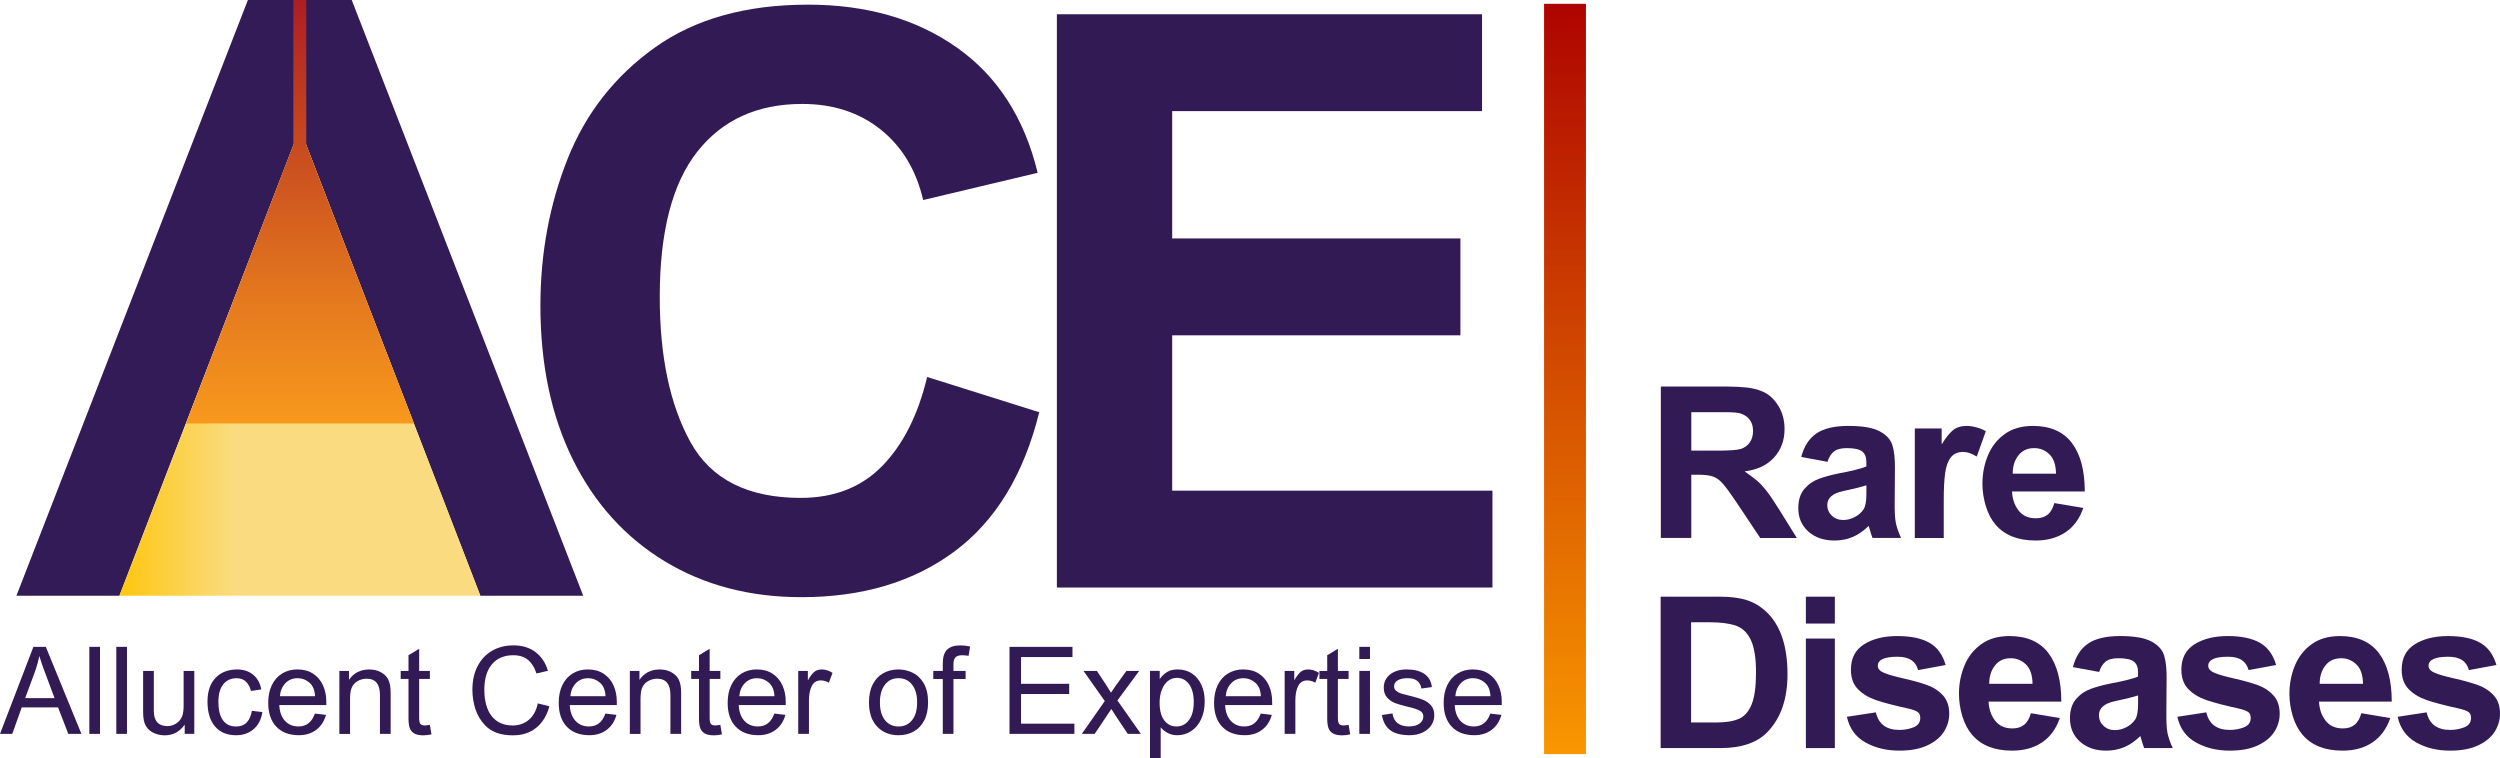
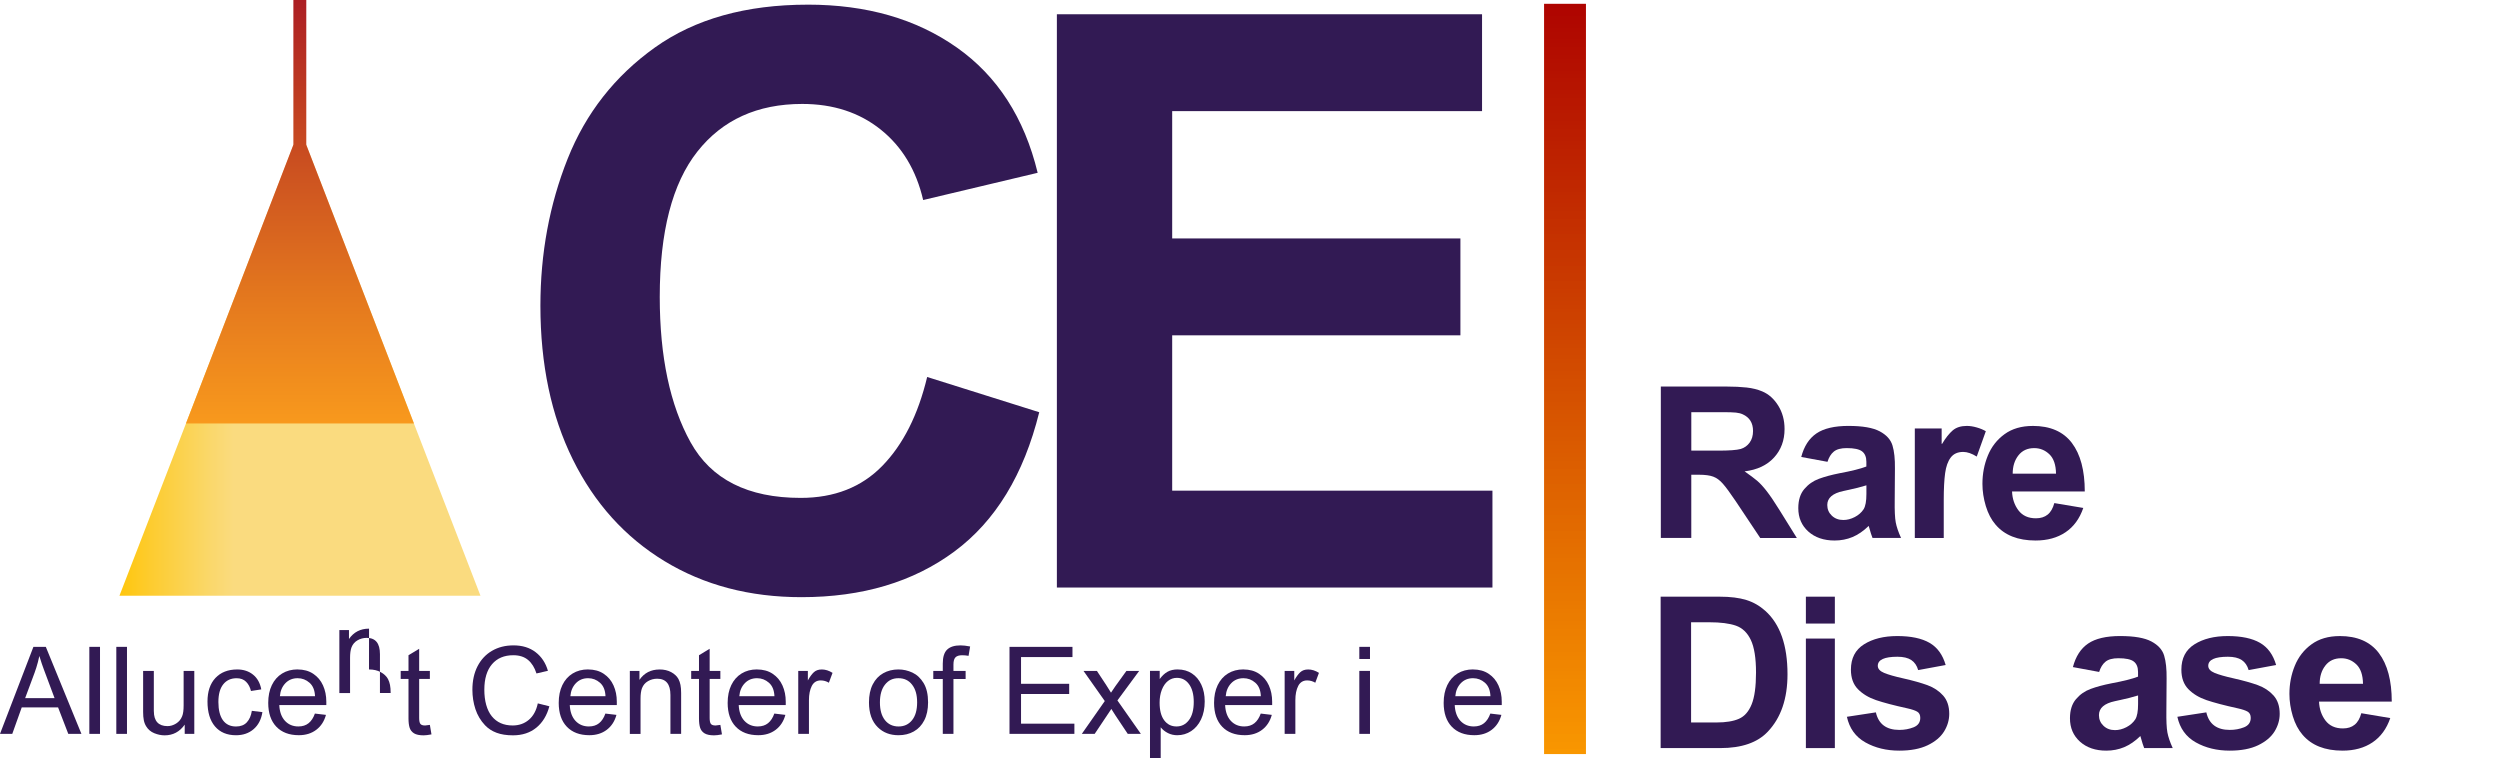
<svg xmlns="http://www.w3.org/2000/svg" id="Layer_1" data-name="Layer 1" viewBox="0 0 1468.88 445.4">
  <defs>
    <style> .cls-1 { fill: url(#linear-gradient-2); } .cls-2 { fill: #321b56; } .cls-3 { fill: none; } .cls-4 { fill: url(#linear-gradient-3); } .cls-5 { fill: #321a54; } .cls-6 { fill: url(#linear-gradient); } .cls-7 { clip-path: url(#clippath); } </style>
    <clipPath id="clippath">
      <rect class="cls-3" x="907.22" y="2.23" width="24.61" height="440.81" />
    </clipPath>
    <linearGradient id="linear-gradient" x1="-3395.81" y1="2903.26" x2="-3395.81" y2="-1681.74" gradientTransform="translate(1246 281.35) scale(.1 -.1)" gradientUnits="userSpaceOnUse">
      <stop offset="0" stop-color="#ac0000" />
      <stop offset="0" stop-color="#ac0100" />
      <stop offset="0" stop-color="#ad0100" />
      <stop offset=".01" stop-color="#ad0200" />
      <stop offset=".02" stop-color="#ad0200" />
      <stop offset=".02" stop-color="#ae0300" />
      <stop offset=".02" stop-color="#ae0400" />
      <stop offset=".03" stop-color="#ae0400" />
      <stop offset=".03" stop-color="#af0500" />
      <stop offset=".04" stop-color="#af0500" />
      <stop offset=".04" stop-color="#af0600" />
      <stop offset=".04" stop-color="#af0700" />
      <stop offset=".05" stop-color="#b00700" />
      <stop offset=".05" stop-color="#b00800" />
      <stop offset=".05" stop-color="#b00800" />
      <stop offset=".06" stop-color="#b10900" />
      <stop offset=".06" stop-color="#b10a00" />
      <stop offset=".07" stop-color="#b10a00" />
      <stop offset=".07" stop-color="#b20b00" />
      <stop offset=".07" stop-color="#b20b00" />
      <stop offset=".08" stop-color="#b20c00" />
      <stop offset=".08" stop-color="#b30d00" />
      <stop offset=".09" stop-color="#b30d00" />
      <stop offset=".09" stop-color="#b30e00" />
      <stop offset=".09" stop-color="#b30e00" />
      <stop offset=".1" stop-color="#b40f00" />
      <stop offset=".1" stop-color="#b41000" />
      <stop offset=".11" stop-color="#b41000" />
      <stop offset=".11" stop-color="#b51100" />
      <stop offset=".11" stop-color="#b51100" />
      <stop offset=".12" stop-color="#b51200" />
      <stop offset=".12" stop-color="#b61300" />
      <stop offset=".12" stop-color="#b61300" />
      <stop offset=".13" stop-color="#b61400" />
      <stop offset=".13" stop-color="#b61400" />
      <stop offset=".14" stop-color="#b71500" />
      <stop offset=".14" stop-color="#b71600" />
      <stop offset=".14" stop-color="#b71600" />
      <stop offset=".15" stop-color="#b81700" />
      <stop offset=".15" stop-color="#b81700" />
      <stop offset=".16" stop-color="#b81800" />
      <stop offset=".16" stop-color="#b91800" />
      <stop offset=".16" stop-color="#b91900" />
      <stop offset=".17" stop-color="#b91a00" />
      <stop offset=".17" stop-color="#b91a00" />
      <stop offset=".18" stop-color="#ba1b00" />
      <stop offset=".18" stop-color="#ba1b00" />
      <stop offset=".18" stop-color="#ba1c00" />
      <stop offset=".19" stop-color="#bb1d00" />
      <stop offset=".19" stop-color="#bb1d00" />
      <stop offset=".2" stop-color="#bb1e00" />
      <stop offset=".2" stop-color="#bc1e00" />
      <stop offset=".2" stop-color="#bc1f00" />
      <stop offset=".21" stop-color="#bc2000" />
      <stop offset=".21" stop-color="#bd2000" />
      <stop offset=".21" stop-color="#bd2100" />
      <stop offset=".22" stop-color="#bd2100" />
      <stop offset=".22" stop-color="#bd2200" />
      <stop offset=".23" stop-color="#be2300" />
      <stop offset=".23" stop-color="#be2300" />
      <stop offset=".23" stop-color="#be2400" />
      <stop offset=".24" stop-color="#bf2400" />
      <stop offset=".24" stop-color="#bf2500" />
      <stop offset=".25" stop-color="#bf2600" />
      <stop offset=".25" stop-color="#c02600" />
      <stop offset=".25" stop-color="#c02700" />
      <stop offset=".26" stop-color="#c02700" />
      <stop offset=".26" stop-color="#c02800" />
      <stop offset=".27" stop-color="#c12900" />
      <stop offset=".27" stop-color="#c12900" />
      <stop offset=".27" stop-color="#c12a00" />
      <stop offset=".28" stop-color="#c22a00" />
      <stop offset=".28" stop-color="#c22b00" />
      <stop offset=".29" stop-color="#c22c00" />
      <stop offset=".29" stop-color="#c32c00" />
      <stop offset=".29" stop-color="#c32d00" />
      <stop offset=".3" stop-color="#c32d00" />
      <stop offset=".3" stop-color="#c42e00" />
      <stop offset=".3" stop-color="#c42f00" />
      <stop offset=".31" stop-color="#c42f00" />
      <stop offset=".31" stop-color="#c43000" />
      <stop offset=".32" stop-color="#c53000" />
      <stop offset=".32" stop-color="#c53100" />
      <stop offset=".32" stop-color="#c53200" />
      <stop offset=".33" stop-color="#c63200" />
      <stop offset=".33" stop-color="#c63300" />
      <stop offset=".34" stop-color="#c63300" />
      <stop offset=".34" stop-color="#c73400" />
      <stop offset=".34" stop-color="#c73500" />
      <stop offset=".35" stop-color="#c73500" />
      <stop offset=".35" stop-color="#c73600" />
      <stop offset=".36" stop-color="#c83600" />
      <stop offset=".36" stop-color="#c83700" />
      <stop offset=".36" stop-color="#c83800" />
      <stop offset=".37" stop-color="#c93800" />
      <stop offset=".37" stop-color="#c93900" />
      <stop offset=".38" stop-color="#c93900" />
      <stop offset=".38" stop-color="#ca3a00" />
      <stop offset=".38" stop-color="#ca3b00" />
      <stop offset=".39" stop-color="#ca3b00" />
      <stop offset=".39" stop-color="#cb3c00" />
      <stop offset=".39" stop-color="#cb3c00" />
      <stop offset=".4" stop-color="#cb3d00" />
      <stop offset=".4" stop-color="#cb3e00" />
      <stop offset=".41" stop-color="#cc3e00" />
      <stop offset=".41" stop-color="#cc3f00" />
      <stop offset=".41" stop-color="#cc3f00" />
      <stop offset=".42" stop-color="#cd4000" />
      <stop offset=".42" stop-color="#cd4100" />
      <stop offset=".43" stop-color="#cd4100" />
      <stop offset=".43" stop-color="#ce4200" />
      <stop offset=".43" stop-color="#ce4200" />
      <stop offset=".44" stop-color="#ce4300" />
      <stop offset=".44" stop-color="#ce4400" />
      <stop offset=".45" stop-color="#cf4400" />
      <stop offset=".45" stop-color="#cf4500" />
      <stop offset=".45" stop-color="#cf4500" />
      <stop offset=".46" stop-color="#d04600" />
      <stop offset=".46" stop-color="#d04700" />
      <stop offset=".46" stop-color="#d04700" />
      <stop offset=".47" stop-color="#d14800" />
      <stop offset=".47" stop-color="#d14800" />
      <stop offset=".48" stop-color="#d14900" />
      <stop offset=".48" stop-color="#d14a00" />
      <stop offset=".48" stop-color="#d24a00" />
      <stop offset=".49" stop-color="#d24b00" />
      <stop offset=".49" stop-color="#d24b00" />
      <stop offset=".5" stop-color="#d34c00" />
      <stop offset=".5" stop-color="#d34c00" />
      <stop offset=".5" stop-color="#d34d00" />
      <stop offset=".51" stop-color="#d44e00" />
      <stop offset=".51" stop-color="#d44e00" />
      <stop offset=".52" stop-color="#d44f00" />
      <stop offset=".52" stop-color="#d54f00" />
      <stop offset=".52" stop-color="#d55000" />
      <stop offset=".53" stop-color="#d55100" />
      <stop offset=".53" stop-color="#d55100" />
      <stop offset=".54" stop-color="#d65200" />
      <stop offset=".54" stop-color="#d65200" />
      <stop offset=".54" stop-color="#d65300" />
      <stop offset=".55" stop-color="#d75400" />
      <stop offset=".55" stop-color="#d75400" />
      <stop offset=".55" stop-color="#d75500" />
      <stop offset=".56" stop-color="#d85500" />
      <stop offset=".56" stop-color="#d85600" />
      <stop offset=".57" stop-color="#d85700" />
      <stop offset=".57" stop-color="#d85700" />
      <stop offset=".57" stop-color="#d95800" />
      <stop offset=".58" stop-color="#d95800" />
      <stop offset=".58" stop-color="#d95900" />
      <stop offset=".59" stop-color="#da5a00" />
      <stop offset=".59" stop-color="#da5a00" />
      <stop offset=".59" stop-color="#da5b00" />
      <stop offset=".6" stop-color="#db5b00" />
      <stop offset=".6" stop-color="#db5c00" />
      <stop offset=".61" stop-color="#db5d00" />
      <stop offset=".61" stop-color="#dc5d00" />
      <stop offset=".61" stop-color="#dc5e00" />
      <stop offset=".62" stop-color="#dc5e00" />
      <stop offset=".62" stop-color="#dc5f00" />
      <stop offset=".62" stop-color="#dd6000" />
      <stop offset=".63" stop-color="#dd6000" />
      <stop offset=".63" stop-color="#dd6100" />
      <stop offset=".64" stop-color="#de6100" />
      <stop offset=".64" stop-color="#de6200" />
      <stop offset=".64" stop-color="#de6300" />
      <stop offset=".65" stop-color="#df6300" />
      <stop offset=".65" stop-color="#df6400" />
      <stop offset=".66" stop-color="#df6400" />
      <stop offset=".66" stop-color="#df6500" />
      <stop offset=".66" stop-color="#e06600" />
      <stop offset=".67" stop-color="#e06600" />
      <stop offset=".67" stop-color="#e06700" />
      <stop offset=".68" stop-color="#e16700" />
      <stop offset=".68" stop-color="#e16800" />
      <stop offset=".68" stop-color="#e16900" />
      <stop offset=".69" stop-color="#e26900" />
      <stop offset=".69" stop-color="#e26a00" />
      <stop offset=".7" stop-color="#e26a00" />
      <stop offset=".7" stop-color="#e26b00" />
      <stop offset=".7" stop-color="#e36c00" />
      <stop offset=".71" stop-color="#e36c00" />
      <stop offset=".71" stop-color="#e36d00" />
      <stop offset=".71" stop-color="#e46d00" />
      <stop offset=".72" stop-color="#e46e00" />
      <stop offset=".72" stop-color="#e46f00" />
      <stop offset=".73" stop-color="#e56f00" />
      <stop offset=".73" stop-color="#e57000" />
      <stop offset=".73" stop-color="#e57000" />
      <stop offset=".74" stop-color="#e67100" />
      <stop offset=".74" stop-color="#e67200" />
      <stop offset=".75" stop-color="#e67200" />
      <stop offset=".75" stop-color="#e67300" />
      <stop offset=".75" stop-color="#e77300" />
      <stop offset=".76" stop-color="#e77400" />
      <stop offset=".76" stop-color="#e77500" />
      <stop offset=".77" stop-color="#e87500" />
      <stop offset=".77" stop-color="#e87600" />
      <stop offset=".77" stop-color="#e87600" />
      <stop offset=".78" stop-color="#e97700" />
      <stop offset=".78" stop-color="#e97800" />
      <stop offset=".79" stop-color="#e97800" />
      <stop offset=".79" stop-color="#e97900" />
      <stop offset=".79" stop-color="#ea7900" />
      <stop offset=".8" stop-color="#ea7a00" />
      <stop offset=".8" stop-color="#ea7b00" />
      <stop offset=".8" stop-color="#eb7b00" />
      <stop offset=".81" stop-color="#eb7c00" />
      <stop offset=".81" stop-color="#eb7c00" />
      <stop offset=".82" stop-color="#ec7d00" />
      <stop offset=".82" stop-color="#ec7d00" />
      <stop offset=".82" stop-color="#ec7e00" />
      <stop offset=".83" stop-color="#ed7f00" />
      <stop offset=".83" stop-color="#ed7f00" />
      <stop offset=".84" stop-color="#ed8000" />
      <stop offset=".84" stop-color="#ed8000" />
      <stop offset=".84" stop-color="#ee8100" />
      <stop offset=".85" stop-color="#ee8200" />
      <stop offset=".85" stop-color="#ee8200" />
      <stop offset=".86" stop-color="#ef8300" />
      <stop offset=".86" stop-color="#ef8300" />
      <stop offset=".86" stop-color="#ef8400" />
      <stop offset=".87" stop-color="#f08500" />
      <stop offset=".87" stop-color="#f08500" />
      <stop offset=".88" stop-color="#f08600" />
      <stop offset=".88" stop-color="#f08600" />
      <stop offset=".88" stop-color="#f18700" />
      <stop offset=".89" stop-color="#f18800" />
      <stop offset=".89" stop-color="#f18800" />
      <stop offset=".89" stop-color="#f28900" />
      <stop offset=".9" stop-color="#f28900" />
      <stop offset=".9" stop-color="#f28a00" />
      <stop offset=".91" stop-color="#f38b00" />
      <stop offset=".91" stop-color="#f38b00" />
      <stop offset=".91" stop-color="#f38c00" />
      <stop offset=".92" stop-color="#f48c00" />
      <stop offset=".92" stop-color="#f48d00" />
      <stop offset=".93" stop-color="#f48e00" />
      <stop offset=".93" stop-color="#f48e00" />
      <stop offset=".93" stop-color="#f58f00" />
      <stop offset=".94" stop-color="#f58f00" />
      <stop offset=".94" stop-color="#f59000" />
      <stop offset=".95" stop-color="#f69100" />
      <stop offset=".95" stop-color="#f69100" />
      <stop offset=".95" stop-color="#f69200" />
      <stop offset=".96" stop-color="#f79200" />
      <stop offset=".96" stop-color="#f79300" />
      <stop offset=".96" stop-color="#f79400" />
      <stop offset=".97" stop-color="#f79400" />
      <stop offset=".97" stop-color="#f89500" />
      <stop offset=".98" stop-color="#f89500" />
      <stop offset=".98" stop-color="#f89600" />
      <stop offset=".98" stop-color="#f99700" />
      <stop offset=".99" stop-color="#f99700" />
      <stop offset=".99" stop-color="#f99800" />
      <stop offset="1" stop-color="#fa9800" />
      <stop offset="1" stop-color="#fa9900" />
    </linearGradient>
    <linearGradient id="linear-gradient-2" x1="32.38" y1="265.31" x2="137.37" y2="265.31" gradientTransform="translate(0 478.07) scale(1 -1)" gradientUnits="userSpaceOnUse">
      <stop offset=".35" stop-color="#ffc60b" />
      <stop offset=".54" stop-color="#fdcc30" />
      <stop offset=".85" stop-color="#fad768" />
      <stop offset="1" stop-color="#fadb7f" />
    </linearGradient>
    <linearGradient id="linear-gradient-3" x1="176.24" y1="229.27" x2="176.24" y2="478.07" gradientTransform="translate(0 478.07) scale(1 -1)" gradientUnits="userSpaceOnUse">
      <stop offset="0" stop-color="#f8991d" />
      <stop offset=".28" stop-color="#e57a1e" />
      <stop offset=".88" stop-color="#b62e22" />
      <stop offset="1" stop-color="#ac1e23" />
    </linearGradient>
  </defs>
  <path class="cls-5" d="M474.66,2.73c34.5,0,63.67,8.39,87.5,25.17,23.84,16.78,39.69,41.32,47.52,73.63l-67.27,16c-4.08-17.57-12.4-31.36-24.94-41.4-12.54-10.04-27.91-15.06-46.1-15.06-26.35,0-46.89,9.33-61.63,28-14.74,18.66-22.1,47.11-22.1,85.38,0,35.13,6.03,63.59,18.1,85.4,12.08,21.79,33.65,32.69,64.69,32.69,19.76,0,35.76-6.27,47.98-18.81,12.23-12.55,21.02-29.96,26.35-52.23l65.85,20.71c-9.1,36.7-25.72,63.98-49.88,81.85-24.14,17.88-54.08,26.81-89.83,26.81-30.43,0-57.25-7.05-80.46-21.17-23.21-14.11-41.17-34.03-53.88-59.75-12.7-25.72-19.04-55.83-19.04-90.33,0-30.72,5.33-59.49,16-86.31,10.67-26.82,27.76-48.61,51.27-65.4,23.53-16.78,53.48-25.17,89.85-25.17Z" />
  <path class="cls-5" d="M870.78,65.29h-182.06v74.81h169.35v56.92h-169.35v91.27h188.17v56.92h-255.92V8.38h249.81v56.92Z" />
  <g class="cls-7">
    <path class="cls-6" d="M907.22,2.23v440.81h24.61V2.23h-24.61Z" />
  </g>
  <path class="cls-5" d="M1035.48,230c3.72,1.57,6.82,4.34,9.31,8.31,2.48,3.97,3.73,8.57,3.73,13.79,0,6.63-2.06,12.2-6.17,16.71-4.1,4.52-9.87,7.23-17.31,8.15,3.22,2.24,5.68,4.08,7.38,5.52,1.71,1.45,3.57,3.47,5.6,6.08,2.03,2.61,4.53,6.32,7.52,11.13l10.19,16.4h-21.5l-14.42-21.63c-3.22-4.79-5.73-8.2-7.52-10.23-1.78-2.04-3.66-3.43-5.65-4.17-1.99-.75-4.8-1.13-8.44-1.13h-4.48v37.15h-17.9v-88.96h38.9c4.22,0,8.05.19,11.48.56,3.44.38,6.53,1.15,9.27,2.31ZM1022.79,263.79c2.15-.67,3.89-1.91,5.21-3.73,1.33-1.82,2-4.09,2-6.83,0-4.72-2.03-7.99-6.08-9.81-1.08-.5-2.41-.83-3.98-1-1.57-.17-4.26-.25-8.06-.25h-18.15v22.6h15.77c6.46,0,10.89-.32,13.29-.98Z" />
  <path class="cls-5" d="M1086.16,250.25c8.19,0,14.28,1.06,18.25,3.17,3.98,2.11,6.49,4.89,7.52,8.33,1.04,3.43,1.52,7.96,1.44,13.58l-.13,18.77c-.08,5.88.11,10.14.6,12.79.5,2.66,1.54,5.72,3.13,9.19h-16.77c-.42-.92-1.17-3.28-2.25-7.08-3.06,2.99-6.22,5.17-9.5,6.54-3.27,1.36-6.77,2.04-10.5,2.04-6.38,0-11.53-1.76-15.46-5.27-3.93-3.53-5.9-8.11-5.9-13.75,0-4.72,1.18-8.46,3.54-11.23,2.36-2.78,5.23-4.78,8.63-6.02,3.4-1.25,7.42-2.33,12.04-3.25,7.13-1.32,12.39-2.64,15.79-3.96v-2.75c0-2.8-.83-4.84-2.5-6.13-1.66-1.29-4.68-1.94-9.06-1.94-3.39,0-5.92.69-7.58,2.06-1.66,1.36-2.89,3.36-3.71,6l-15.42-2.85c1.65-6.29,4.63-10.9,8.94-13.83,4.32-2.94,10.61-4.42,18.9-4.42ZM1085.91,287.87l-2.85.63c-6.29,1.33-9.44,4.07-9.44,8.21,0,2.49.89,4.58,2.67,6.27,1.78,1.7,4.03,2.54,6.77,2.54,2.23,0,4.47-.57,6.71-1.73,2.23-1.17,3.97-2.7,5.21-4.6,1.08-1.73,1.63-4.71,1.63-8.94v-5.1c-3.24,1-6.8,1.91-10.69,2.73Z" />
  <path class="cls-5" d="M1155.58,250.25c1.83,0,3.76.29,5.79.88,2.03.57,3.82,1.31,5.4,2.23l-5.33,14.9c-2.91-1.82-5.56-2.73-7.96-2.73-3.22,0-5.67,1.1-7.33,3.29-1.66,2.2-2.75,5.27-3.29,9.21-.54,3.93-.81,9.17-.81,15.71v22.35h-17v-64.35h15.77v9.06h.25c2.07-3.47,4.14-6.09,6.21-7.88,2.07-1.78,4.84-2.67,8.31-2.67Z" />
  <path class="cls-5" d="M1194.35,250.25c10.26,0,17.92,3.33,22.98,10,5.05,6.67,7.58,16.17,7.58,28.5h-42.73c.17,4.31,1.42,8.02,3.77,11.13,2.36,3.1,5.78,4.65,10.25,4.65,2.82,0,5.11-.72,6.9-2.17,1.79-1.44,3.09-3.7,3.92-6.77l17.02,2.85c-2.16,6.29-5.64,11.06-10.44,14.29-4.81,3.24-10.68,4.85-17.63,4.85-10.36,0-18.19-3.11-23.48-9.33-2.49-2.89-4.4-6.53-5.73-10.92-1.32-4.39-1.98-8.74-1.98-13.06,0-5.88,1.05-11.4,3.17-16.56,2.11-5.18,5.38-9.38,9.81-12.6,4.43-3.23,9.96-4.85,16.58-4.85ZM1182.56,278.31h25.46c-.08-5.21-1.39-9.01-3.92-11.42-2.53-2.4-5.49-3.6-8.88-3.6-3.97,0-7.08,1.43-9.31,4.29-2.24,2.85-3.35,6.43-3.35,10.73Z" />
  <path class="cls-5" d="M1037.21,358.91c8.69,7.79,13.04,20.22,13.04,37.27,0,14.33-3.85,25.56-11.54,33.67-6.06,6.46-15.38,9.69-27.96,9.69h-35.04v-88.96h34.67c6.29,0,11.51.65,15.65,1.94,4.14,1.28,7.86,3.41,11.19,6.4ZM1031.75,395.18c0-8.53-1.02-14.92-3.06-19.19-2.03-4.26-4.95-7.05-8.75-8.38-3.81-1.33-9.02-2-15.65-2h-10.69v58.88h14.92c5.54,0,9.94-.72,13.21-2.17,3.28-1.44,5.76-4.28,7.46-8.5,1.71-4.22,2.56-10.44,2.56-18.65Z" />
  <path class="cls-5" d="M1078.07,366.37h-17.02v-15.79h17.02v15.79ZM1078.07,439.54h-17.02v-64.35h17.02v64.35Z" />
  <path class="cls-5" d="M1114.72,373.71c8.04,0,14.36,1.33,18.96,3.98,4.59,2.64,7.76,6.99,9.5,13.04l-16.15,2.98c-.75-2.65-2.1-4.61-4.04-5.9-1.95-1.29-4.66-1.94-8.15-1.94-7.7,0-11.54,1.78-11.54,5.33,0,1.75,1.26,3.15,3.77,4.19,2.53,1.03,6.19,2.08,11,3.15,5.89,1.33,10.69,2.68,14.42,4.04,3.72,1.36,6.78,3.39,9.19,6.08,2.4,2.7,3.6,6.28,3.6,10.75,0,3.64-1.02,7.1-3.04,10.38-2.03,3.27-5.24,5.96-9.63,8.08-4.39,2.11-9.94,3.17-16.65,3.17-7.54,0-14.2-1.61-19.96-4.85-5.75-3.23-9.37-8.25-10.85-15.04l17.02-2.6c1.57,6.88,6.17,10.31,13.79,10.31,2.98,0,5.78-.51,8.38-1.54,2.61-1.04,3.92-2.89,3.92-5.54,0-1.73-.6-2.95-1.81-3.65-1.2-.71-3.11-1.35-5.75-1.94-7.88-1.73-14.01-3.34-18.4-4.83-4.39-1.5-7.95-3.65-10.69-6.46-2.74-2.82-4.1-6.63-4.1-11.44,0-6.71,2.57-11.67,7.71-14.9,5.14-3.23,11.64-4.85,19.5-4.85Z" />
-   <path class="cls-5" d="M1180.56,373.71c10.26,0,17.92,3.33,22.98,10,5.05,6.67,7.58,16.17,7.58,28.5h-42.73c.17,4.31,1.42,8.02,3.77,11.13,2.36,3.1,5.78,4.65,10.25,4.65,2.82,0,5.11-.72,6.9-2.17,1.79-1.44,3.09-3.7,3.92-6.77l17.02,2.85c-2.16,6.29-5.64,11.06-10.44,14.29-4.81,3.24-10.68,4.85-17.63,4.85-10.36,0-18.19-3.11-23.48-9.33-2.49-2.89-4.4-6.53-5.73-10.92-1.32-4.39-1.98-8.74-1.98-13.06,0-5.88,1.05-11.4,3.17-16.56,2.11-5.18,5.38-9.38,9.81-12.6,4.43-3.23,9.96-4.85,16.58-4.85ZM1168.77,401.77h25.46c-.08-5.21-1.39-9.01-3.92-11.42-2.53-2.4-5.49-3.6-8.88-3.6-3.97,0-7.08,1.43-9.31,4.29-2.24,2.85-3.35,6.43-3.35,10.73Z" />
  <path class="cls-5" d="M1245.78,373.71c8.19,0,14.28,1.06,18.25,3.17,3.98,2.11,6.49,4.89,7.52,8.33,1.04,3.43,1.52,7.96,1.44,13.58l-.13,18.77c-.08,5.88.11,10.14.6,12.79.5,2.66,1.54,5.72,3.13,9.19h-16.77c-.42-.92-1.17-3.28-2.25-7.08-3.06,2.99-6.22,5.17-9.5,6.54-3.27,1.36-6.77,2.04-10.5,2.04-6.38,0-11.53-1.76-15.46-5.27-3.93-3.53-5.9-8.11-5.9-13.75,0-4.72,1.18-8.46,3.54-11.23,2.36-2.78,5.23-4.78,8.63-6.02,3.4-1.25,7.42-2.33,12.04-3.25,7.13-1.32,12.39-2.64,15.79-3.96v-2.75c0-2.8-.83-4.84-2.5-6.13-1.66-1.29-4.68-1.94-9.06-1.94-3.39,0-5.92.69-7.58,2.06-1.66,1.36-2.89,3.36-3.71,6l-15.42-2.85c1.65-6.29,4.63-10.9,8.94-13.83,4.32-2.94,10.61-4.42,18.9-4.42ZM1245.53,411.33l-2.85.63c-6.29,1.33-9.44,4.07-9.44,8.21,0,2.49.89,4.58,2.67,6.27,1.78,1.7,4.03,2.54,6.77,2.54,2.23,0,4.47-.57,6.71-1.73,2.23-1.17,3.97-2.7,5.21-4.6,1.08-1.73,1.63-4.71,1.63-8.94v-5.1c-3.24,1-6.8,1.91-10.69,2.73Z" />
  <path class="cls-5" d="M1308.88,373.71c8.04,0,14.36,1.33,18.96,3.98,4.59,2.64,7.76,6.99,9.5,13.04l-16.15,2.98c-.75-2.65-2.1-4.61-4.04-5.9-1.95-1.29-4.66-1.94-8.15-1.94-7.7,0-11.54,1.78-11.54,5.33,0,1.75,1.26,3.15,3.77,4.19,2.53,1.03,6.19,2.08,11,3.15,5.89,1.33,10.69,2.68,14.42,4.04,3.72,1.36,6.78,3.39,9.19,6.08,2.4,2.7,3.6,6.28,3.6,10.75,0,3.64-1.02,7.1-3.04,10.38-2.03,3.27-5.24,5.96-9.63,8.08-4.39,2.11-9.94,3.17-16.65,3.17-7.54,0-14.2-1.61-19.96-4.85-5.75-3.23-9.37-8.25-10.85-15.04l17.02-2.6c1.57,6.88,6.17,10.31,13.79,10.31,2.98,0,5.78-.51,8.38-1.54,2.61-1.04,3.92-2.89,3.92-5.54,0-1.73-.6-2.95-1.81-3.65-1.2-.71-3.11-1.35-5.75-1.94-7.88-1.73-14.01-3.34-18.4-4.83-4.39-1.5-7.95-3.65-10.69-6.46-2.74-2.82-4.1-6.63-4.1-11.44,0-6.71,2.57-11.67,7.71-14.9,5.14-3.23,11.64-4.85,19.5-4.85Z" />
  <path class="cls-5" d="M1374.72,373.71c10.26,0,17.92,3.33,22.98,10,5.05,6.67,7.58,16.17,7.58,28.5h-42.73c.17,4.31,1.42,8.02,3.77,11.13,2.36,3.1,5.78,4.65,10.25,4.65,2.82,0,5.11-.72,6.9-2.17,1.79-1.44,3.09-3.7,3.92-6.77l17.02,2.85c-2.16,6.29-5.64,11.06-10.44,14.29-4.81,3.24-10.68,4.85-17.63,4.85-10.36,0-18.19-3.11-23.48-9.33-2.49-2.89-4.4-6.53-5.73-10.92-1.32-4.39-1.98-8.74-1.98-13.06,0-5.88,1.05-11.4,3.17-16.56,2.11-5.18,5.38-9.38,9.81-12.6,4.43-3.23,9.96-4.85,16.58-4.85ZM1362.93,401.77h25.46c-.08-5.21-1.39-9.01-3.92-11.42-2.53-2.4-5.49-3.6-8.88-3.6-3.97,0-7.08,1.43-9.31,4.29-2.24,2.85-3.35,6.43-3.35,10.73Z" />
-   <path class="cls-5" d="M1438.32,373.71c8.04,0,14.36,1.33,18.96,3.98,4.59,2.64,7.76,6.99,9.5,13.04l-16.15,2.98c-.75-2.65-2.1-4.61-4.04-5.9-1.95-1.29-4.66-1.94-8.15-1.94-7.7,0-11.54,1.78-11.54,5.33,0,1.75,1.26,3.15,3.77,4.19,2.53,1.03,6.19,2.08,11,3.15,5.89,1.33,10.69,2.68,14.42,4.04,3.72,1.36,6.78,3.39,9.19,6.08,2.4,2.7,3.6,6.28,3.6,10.75,0,3.64-1.02,7.1-3.04,10.38-2.03,3.27-5.24,5.96-9.63,8.08-4.39,2.11-9.94,3.17-16.65,3.17-7.54,0-14.2-1.61-19.96-4.85-5.75-3.23-9.37-8.25-10.85-15.04l17.02-2.6c1.57,6.88,6.17,10.31,13.79,10.31,2.98,0,5.78-.51,8.38-1.54,2.61-1.04,3.92-2.89,3.92-5.54,0-1.73-.6-2.95-1.81-3.65-1.2-.71-3.11-1.35-5.75-1.94-7.88-1.73-14.01-3.34-18.4-4.83-4.39-1.5-7.95-3.65-10.69-6.46-2.74-2.82-4.1-6.63-4.1-11.44,0-6.71,2.57-11.67,7.71-14.9,5.14-3.23,11.64-4.85,19.5-4.85Z" />
  <path class="cls-5" d="M47.83,431.19h-7.71l-6-15.56H12.77l-5.56,15.56H0l19.63-51.13h7.29l20.92,51.13ZM20.35,395.19l-5.58,15h17.29l-6.29-16.85c-.77-2-1.65-4.64-2.65-7.92,0,.24-.29,1.44-.85,3.6-.57,2.17-1.21,4.22-1.92,6.17Z" />
  <path class="cls-5" d="M58.76,431.19h-6.27v-51.13h6.27v51.13Z" />
  <path class="cls-5" d="M74.61,431.19h-6.27v-51.13h6.27v51.13Z" />
  <path class="cls-5" d="M90.4,417.9c0,2.86.67,5.04,2.02,6.52,1.36,1.47,3.35,2.21,5.98,2.21,1.76,0,3.46-.51,5.1-1.54,1.64-1.03,2.82-2.46,3.54-4.31.57-1.39.85-3.48.85-6.29v-20.29h6.27v37h-5.63v-5.44c-2.96,4.2-6.89,6.29-11.79,6.29-2,0-4.03-.42-6.08-1.25-2.04-.83-3.64-2.18-4.77-4.04-.67-1.08-1.14-2.29-1.4-3.63-.27-1.33-.4-2.95-.4-4.85v-24.08h6.29v23.71Z" />
  <path class="cls-5" d="M139.4,393.34c3.67,0,6.76,1.02,9.27,3.04,2.53,2.03,4.15,4.92,4.85,8.67l-6.06.94c-.53-2.23-1.49-4.04-2.88-5.42-1.38-1.39-3.23-2.08-5.56-2.08-3.33,0-5.95,1.2-7.85,3.58-1.91,2.38-2.85,5.85-2.85,10.42s.89,8.23,2.67,10.69c1.79,2.45,4.35,3.67,7.69,3.67,2.72,0,4.84-.82,6.35-2.46,1.53-1.65,2.51-3.9,2.94-6.75l6.21.77c-.67,4.29-2.4,7.64-5.19,10.02-2.78,2.38-6.22,3.56-10.31,3.56-5.28,0-9.4-1.72-12.35-5.17-2.95-3.46-4.42-8.33-4.42-14.63,0-5.9,1.55-10.52,4.67-13.85,3.13-3.33,7.4-5,12.83-5Z" />
  <path class="cls-5" d="M174.87,393.34c3.57,0,6.63.85,9.17,2.54,2.55,1.7,4.47,3.97,5.75,6.83,1.29,2.85,1.94,6.04,1.94,9.56v2h-27.63c.18,3.95,1.29,7.03,3.33,9.25,2.05,2.21,4.68,3.31,7.88,3.31,2.43,0,4.44-.64,6.02-1.92,1.59-1.29,2.82-3.17,3.69-5.65l6.5.77c-1,3.72-2.9,6.65-5.69,8.77-2.78,2.11-6.19,3.17-10.23,3.17-5.67,0-10.08-1.67-13.25-5s-4.75-8-4.75-14c0-4,.71-7.47,2.13-10.42,1.43-2.96,3.44-5.23,6.04-6.83,2.59-1.59,5.63-2.4,9.1-2.4ZM164.46,409.05h20.63c-.14-3.51-1.22-6.15-3.25-7.92-2.02-1.76-4.33-2.65-6.96-2.65-2.95,0-5.36,1-7.25,3-1.88,2-2.93,4.52-3.17,7.56Z" />
-   <path class="cls-5" d="M216.81,393.34c2.67,0,4.96.53,6.88,1.58,1.93,1.04,3.34,2.38,4.25,4,.57,1.08.97,2.26,1.21,3.52.25,1.27.38,2.85.38,4.75v24h-6.29v-22.85c0-6.38-2.6-9.56-7.79-9.56-1.95,0-3.74.48-5.4,1.44-1.64.95-2.81,2.32-3.52,4.13-.57,1.53-.85,3.58-.85,6.15v20.71h-6.29v-37h5.65v5.23c2.8-4.05,6.73-6.08,11.79-6.08Z" />
+   <path class="cls-5" d="M216.81,393.34c2.67,0,4.96.53,6.88,1.58,1.93,1.04,3.34,2.38,4.25,4,.57,1.08.97,2.26,1.21,3.52.25,1.27.38,2.85.38,4.75h-6.29v-22.85c0-6.38-2.6-9.56-7.79-9.56-1.95,0-3.74.48-5.4,1.44-1.64.95-2.81,2.32-3.52,4.13-.57,1.53-.85,3.58-.85,6.15v20.71h-6.29v-37h5.65v5.23c2.8-4.05,6.73-6.08,11.79-6.08Z" />
  <path class="cls-5" d="M246.28,394.19h6.29v4.73h-6.29v22.92c0,1.61.22,2.75.67,3.42.46.67,1.4,1,2.83,1,.33,0,1.26-.11,2.79-.35l.94,5.58c-1.92.38-3.47.56-4.65.56-2.43,0-4.29-.39-5.58-1.17-1.28-.79-2.15-1.89-2.6-3.29-.45-1.4-.67-3.22-.67-5.46v-23.21h-4.58v-4.73h4.58v-9.21l6.27-3.79v13Z" />
  <path class="cls-5" d="M301.7,379.19c5.19,0,9.53,1.33,13,4,3.48,2.67,5.9,6.31,7.23,10.94l-6.73,1.56c-1.08-3.43-2.72-6.07-4.92-7.92-2.2-1.86-5.1-2.79-8.71-2.79-5.33,0-9.5,1.77-12.5,5.29-3,3.52-4.5,8.52-4.5,15s1.46,11.94,4.38,15.56c2.93,3.61,7.01,5.42,12.25,5.42,3.72,0,6.89-1.1,9.5-3.31,2.63-2.21,4.39-5.43,5.29-9.67l6.79,1.71c-1.43,5.38-3.98,9.56-7.65,12.56s-8.24,4.5-13.71,4.5c-3.77,0-6.98-.5-9.65-1.5s-4.93-2.47-6.79-4.42c-2.57-2.72-4.45-5.89-5.65-9.5-1.18-3.63-1.77-7.41-1.77-11.35,0-5.29,1.01-9.9,3.02-13.81,2.03-3.93,4.86-6.96,8.5-9.08,3.65-2.13,7.85-3.19,12.6-3.19Z" />
  <path class="cls-5" d="M345.55,393.34c3.57,0,6.63.85,9.17,2.54,2.55,1.7,4.47,3.97,5.75,6.83,1.29,2.85,1.94,6.04,1.94,9.56v2h-27.63c.18,3.95,1.29,7.03,3.33,9.25,2.05,2.21,4.68,3.31,7.88,3.31,2.43,0,4.44-.64,6.02-1.92,1.59-1.29,2.82-3.17,3.69-5.65l6.5.77c-1,3.72-2.9,6.65-5.69,8.77-2.78,2.11-6.19,3.17-10.23,3.17-5.67,0-10.08-1.67-13.25-5s-4.75-8-4.75-14c0-4,.71-7.47,2.13-10.42,1.43-2.96,3.44-5.23,6.04-6.83,2.59-1.59,5.63-2.4,9.1-2.4ZM335.13,409.05h20.63c-.14-3.51-1.22-6.15-3.25-7.92-2.02-1.76-4.33-2.65-6.96-2.65-2.95,0-5.36,1-7.25,3-1.88,2-2.93,4.52-3.17,7.56Z" />
  <path class="cls-5" d="M387.48,393.34c2.67,0,4.96.53,6.88,1.58,1.93,1.04,3.34,2.38,4.25,4,.57,1.08.97,2.26,1.21,3.52.25,1.27.38,2.85.38,4.75v24h-6.29v-22.85c0-6.38-2.6-9.56-7.79-9.56-1.95,0-3.74.48-5.4,1.44-1.64.95-2.81,2.32-3.52,4.13-.57,1.53-.85,3.58-.85,6.15v20.71h-6.29v-37h5.65v5.23c2.8-4.05,6.73-6.08,11.79-6.08Z" />
  <path class="cls-5" d="M416.96,394.19h6.29v4.73h-6.29v22.92c0,1.61.22,2.75.67,3.42.46.67,1.4,1,2.83,1,.33,0,1.26-.11,2.79-.35l.94,5.58c-1.92.38-3.47.56-4.65.56-2.43,0-4.29-.39-5.58-1.17-1.28-.79-2.15-1.89-2.6-3.29-.45-1.4-.67-3.22-.67-5.46v-23.21h-4.58v-4.73h4.58v-9.21l6.27-3.79v13Z" />
  <path class="cls-5" d="M444.81,393.34c3.57,0,6.63.85,9.17,2.54,2.55,1.7,4.47,3.97,5.75,6.83,1.29,2.85,1.94,6.04,1.94,9.56v2h-27.63c.18,3.95,1.29,7.03,3.33,9.25,2.05,2.21,4.68,3.31,7.88,3.31,2.43,0,4.44-.64,6.02-1.92,1.59-1.29,2.82-3.17,3.69-5.65l6.5.77c-1,3.72-2.9,6.65-5.69,8.77-2.78,2.11-6.19,3.17-10.23,3.17-5.67,0-10.08-1.67-13.25-5s-4.75-8-4.75-14c0-4,.71-7.47,2.13-10.42,1.43-2.96,3.44-5.23,6.04-6.83,2.59-1.59,5.63-2.4,9.1-2.4ZM434.39,409.05h20.63c-.14-3.51-1.22-6.15-3.25-7.92-2.02-1.76-4.33-2.65-6.96-2.65-2.95,0-5.36,1-7.25,3-1.88,2-2.93,4.52-3.17,7.56Z" />
  <path class="cls-5" d="M482.81,393.34c2.14,0,4.26.67,6.35,2l-2.15,5.79c-1.52-.9-3.1-1.35-4.77-1.35-2.39,0-4.15,1.08-5.27,3.25-1.11,2.17-1.67,4.96-1.67,8.38v19.79h-6.29v-37h5.65v5.58c1.19-2.15,2.38-3.76,3.54-4.83,1.17-1.07,2.7-1.6,4.6-1.6Z" />
  <path class="cls-5" d="M527.94,393.34c2.8,0,5.53.62,8.17,1.85,2.65,1.24,4.84,3.3,6.58,6.19,1.73,2.88,2.6,6.65,2.6,11.31,0,4.14-.74,7.66-2.23,10.54-1.47,2.88-3.52,5.06-6.15,6.54-2.61,1.47-5.6,2.21-8.98,2.21-4.96,0-9.01-1.55-12.15-4.65-3.47-3.38-5.21-8.26-5.21-14.65,0-4.14.73-7.66,2.21-10.56,1.48-2.9,3.53-5.09,6.15-6.56,2.63-1.48,5.63-2.23,9-2.23ZM517,412.69c0,4.47.98,7.95,2.96,10.44,1.98,2.47,4.65,3.71,7.98,3.71s5.93-1.22,7.92-3.67c2-2.46,3-5.95,3-10.48s-.98-7.83-2.94-10.38c-1.95-2.55-4.63-3.83-8.04-3.83s-5.88,1.25-7.88,3.75-3,5.99-3,10.46Z" />
  <path class="cls-5" d="M564.29,379.19c1.61,0,3.51.22,5.71.65l-.92,5.5c-1.29-.23-2.54-.35-3.73-.35-1.85,0-3.17.41-3.96,1.23-.79.81-1.19,2.21-1.19,4.21v3.77h7.15v4.73h-7.15v32.27h-6.27v-32.27h-5.58v-4.73h5.58v-4.35c0-3.8.85-6.53,2.56-8.17,1.72-1.65,4.32-2.48,7.79-2.48Z" />
  <path class="cls-5" d="M630.14,386.07h-30.23v15.71h28.29v6h-28.29v17.42h31.35v6h-38.13v-51.13h37v6Z" />
  <path class="cls-5" d="M644.48,394.19l5.5,8.35,2.79,4.44c.57-.9,1.42-2.17,2.56-3.79l6.5-9h7.5l-12.79,17.35,13.79,19.65h-7.71l-7.15-10.71c-1.14-1.72-1.97-3.03-2.5-3.94l-9.79,14.65h-7.56l13.5-19.29-12.5-17.71h7.85Z" />
  <path class="cls-5" d="M692.04,393.34c3.14,0,5.9.79,8.27,2.35,2.39,1.57,4.23,3.77,5.54,6.6,1.32,2.83,1.98,6.11,1.98,9.83,0,4.04-.72,7.56-2.15,10.56-1.43,3-3.38,5.3-5.83,6.9-2.45,1.6-5.17,2.4-8.17,2.4-1.96,0-3.77-.42-5.44-1.25s-3.09-1.96-4.27-3.4v18.06h-6.29v-51.21h5.71v4.79c1.39-1.9,2.9-3.32,4.54-4.25,1.64-.93,3.67-1.4,6.1-1.4ZM681.33,412.9c0,4.49.9,7.93,2.71,10.33,1.8,2.41,4.21,3.6,7.21,3.6s5.39-1.23,7.29-3.71c1.9-2.48,2.85-6.06,2.85-10.73,0-4.38-.91-7.82-2.71-10.33-1.81-2.53-4.21-3.79-7.21-3.79-1.96,0-3.7.61-5.23,1.83-1.52,1.21-2.72,2.93-3.6,5.17-.88,2.24-1.31,4.78-1.31,7.63Z" />
  <path class="cls-5" d="M730.6,393.34c3.57,0,6.63.85,9.17,2.54,2.55,1.7,4.47,3.97,5.75,6.83,1.29,2.85,1.94,6.04,1.94,9.56v2h-27.63c.18,3.95,1.29,7.03,3.33,9.25,2.05,2.21,4.68,3.31,7.88,3.31,2.43,0,4.44-.64,6.02-1.92,1.59-1.29,2.82-3.17,3.69-5.65l6.5.77c-1,3.72-2.9,6.65-5.69,8.77-2.78,2.11-6.19,3.17-10.23,3.17-5.67,0-10.08-1.67-13.25-5s-4.75-8-4.75-14c0-4,.71-7.47,2.13-10.42,1.43-2.96,3.44-5.23,6.04-6.83,2.59-1.59,5.63-2.4,9.1-2.4ZM720.18,409.05h20.63c-.14-3.51-1.22-6.15-3.25-7.92-2.02-1.76-4.33-2.65-6.96-2.65-2.95,0-5.36,1-7.25,3-1.88,2-2.93,4.52-3.17,7.56Z" />
  <path class="cls-5" d="M768.6,393.34c2.14,0,4.26.67,6.35,2l-2.15,5.79c-1.52-.9-3.1-1.35-4.77-1.35-2.39,0-4.15,1.08-5.27,3.25-1.11,2.17-1.67,4.96-1.67,8.38v19.79h-6.29v-37h5.65v5.58c1.19-2.15,2.38-3.76,3.54-4.83,1.17-1.07,2.7-1.6,4.6-1.6Z" />
-   <path class="cls-5" d="M786.08,394.19h6.29v4.73h-6.29v22.92c0,1.61.22,2.75.67,3.42.46.67,1.4,1,2.83,1,.33,0,1.26-.11,2.79-.35l.94,5.58c-1.92.38-3.47.56-4.65.56-2.43,0-4.29-.39-5.58-1.17-1.28-.79-2.15-1.89-2.6-3.29-.45-1.4-.67-3.22-.67-5.46v-23.21h-4.58v-4.73h4.58v-9.21l6.27-3.79v13Z" />
  <path class="cls-5" d="M804.94,387.19h-6.27v-7.13h6.27v7.13ZM804.94,431.19h-6.27v-37h6.27v37Z" />
-   <path class="cls-5" d="M826.73,393.34c4.19,0,7.57.87,10.15,2.6,2.57,1.74,4.04,4.32,4.42,7.75l-6.15.85c-.28-1.84-1.06-3.32-2.35-4.42-1.28-1.09-3.18-1.65-5.71-1.65s-4.49.43-5.9,1.29c-1.41.85-2.1,2.04-2.1,3.56,0,1.04.42,1.91,1.25,2.6.83.7,1.82,1.22,2.96,1.58,1.15.35,2.9.81,5.23,1.38,3,.72,5.44,1.45,7.31,2.17,1.88.71,3.49,1.8,4.85,3.27,1.36,1.47,2.04,3.45,2.04,5.94,0,2.14-.6,4.1-1.79,5.9-1.2,1.78-2.9,3.2-5.1,4.25-2.21,1.04-4.74,1.56-7.6,1.56-4.96,0-8.75-.97-11.38-2.92-2.61-1.96-4.25-4.94-4.92-8.94l6.23-.94c.32,2.53,1.32,4.44,3.02,5.73,1.69,1.28,3.88,1.92,6.54,1.92s4.81-.55,6.31-1.67c1.5-1.13,2.25-2.52,2.25-4.19,0-1.57-.75-2.73-2.25-3.5-1.5-.76-3.8-1.5-6.9-2.21-3.04-.72-5.48-1.42-7.31-2.1-1.83-.69-3.43-1.78-4.79-3.25-1.35-1.48-2.02-3.46-2.02-5.94,0-2,.53-3.8,1.6-5.42,1.07-1.63,2.64-2.9,4.71-3.83,2.07-.93,4.53-1.4,7.4-1.4Z" />
  <path class="cls-5" d="M865.5,393.34c3.57,0,6.63.85,9.17,2.54,2.55,1.7,4.47,3.97,5.75,6.83,1.29,2.85,1.94,6.04,1.94,9.56v2h-27.63c.18,3.95,1.29,7.03,3.33,9.25,2.05,2.21,4.68,3.31,7.88,3.31,2.43,0,4.44-.64,6.02-1.92,1.59-1.29,2.82-3.17,3.69-5.65l6.5.77c-1,3.72-2.9,6.65-5.69,8.77-2.78,2.11-6.19,3.17-10.23,3.17-5.67,0-10.08-1.67-13.25-5s-4.75-8-4.75-14c0-4,.71-7.47,2.13-10.42,1.43-2.96,3.44-5.23,6.04-6.83,2.59-1.59,5.63-2.4,9.1-2.4ZM855.08,409.05h20.63c-.14-3.51-1.22-6.15-3.25-7.92-2.02-1.76-4.33-2.65-6.96-2.65-2.95,0-5.36,1-7.25,3-1.88,2-2.93,4.52-3.17,7.56Z" />
  <g>
-     <path class="cls-2" d="M176.14,75.51l-74,191.52-32.01,83.01H9.64L145.65,0h61.01l136.01,350.01h-60.5l-32.01-83.01-74-191.52-.02.02Z" />
    <g>
      <polygon class="cls-1" points="70.18 350.01 282.3 350.01 176.23 75.51 70.18 350.01" />
      <polygon class="cls-4" points="179.96 85.1 179.96 0 172.37 0 172.37 85.03 109.27 248.8 243.21 248.8 179.96 85.1" />
    </g>
  </g>
</svg>